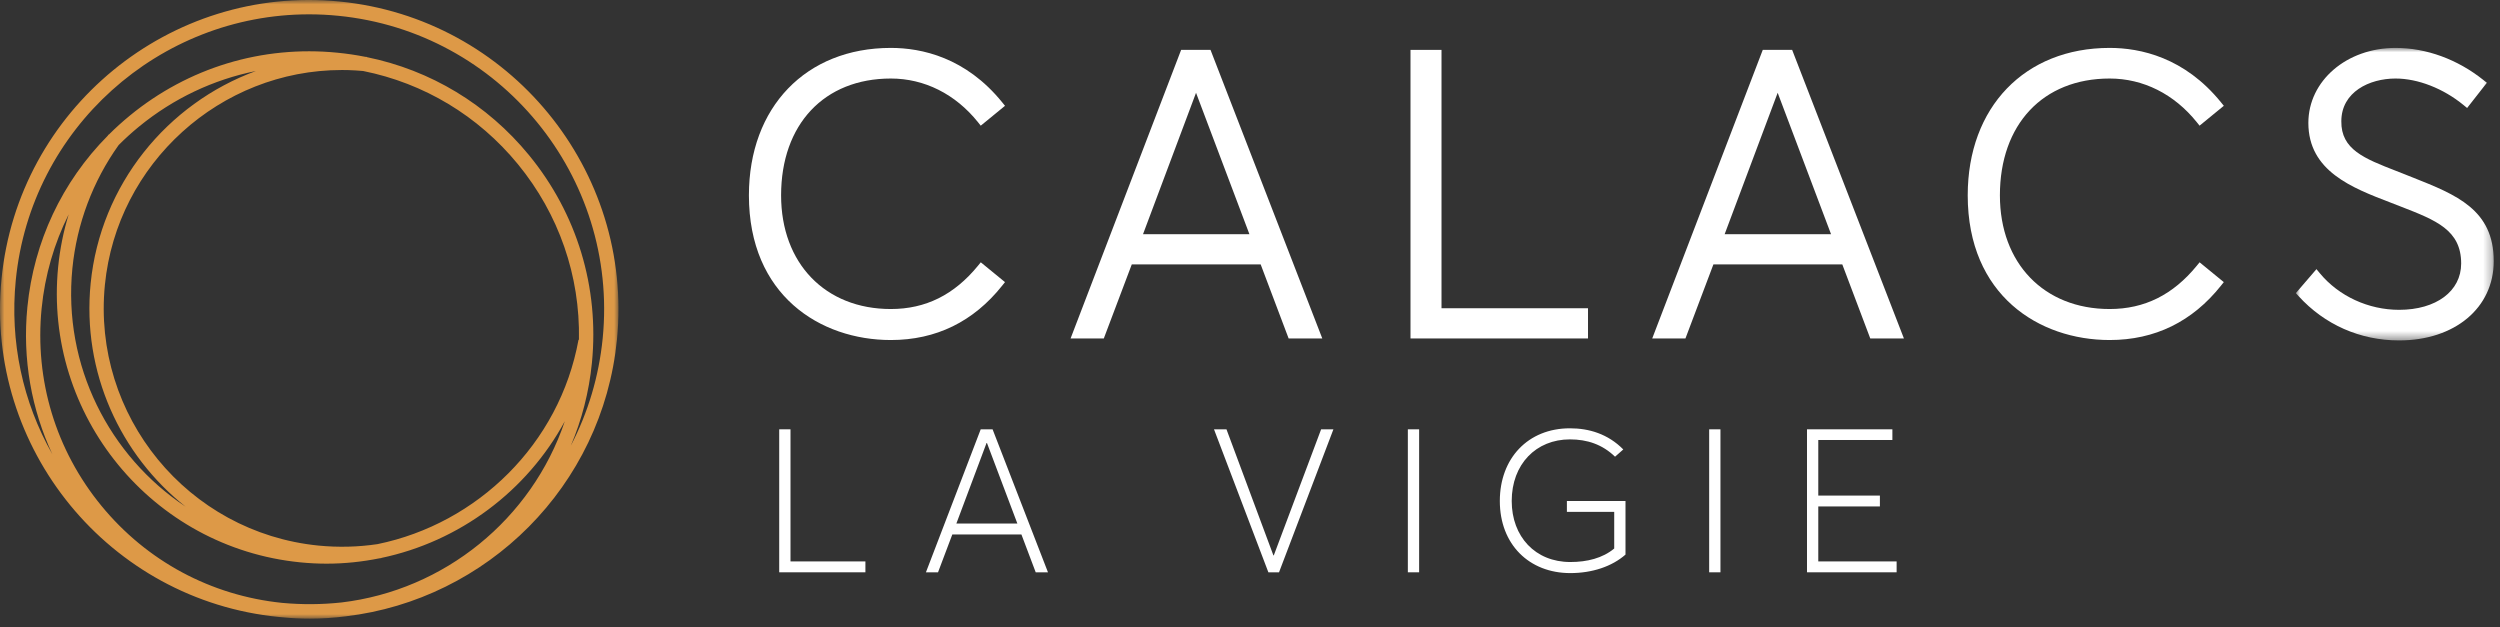
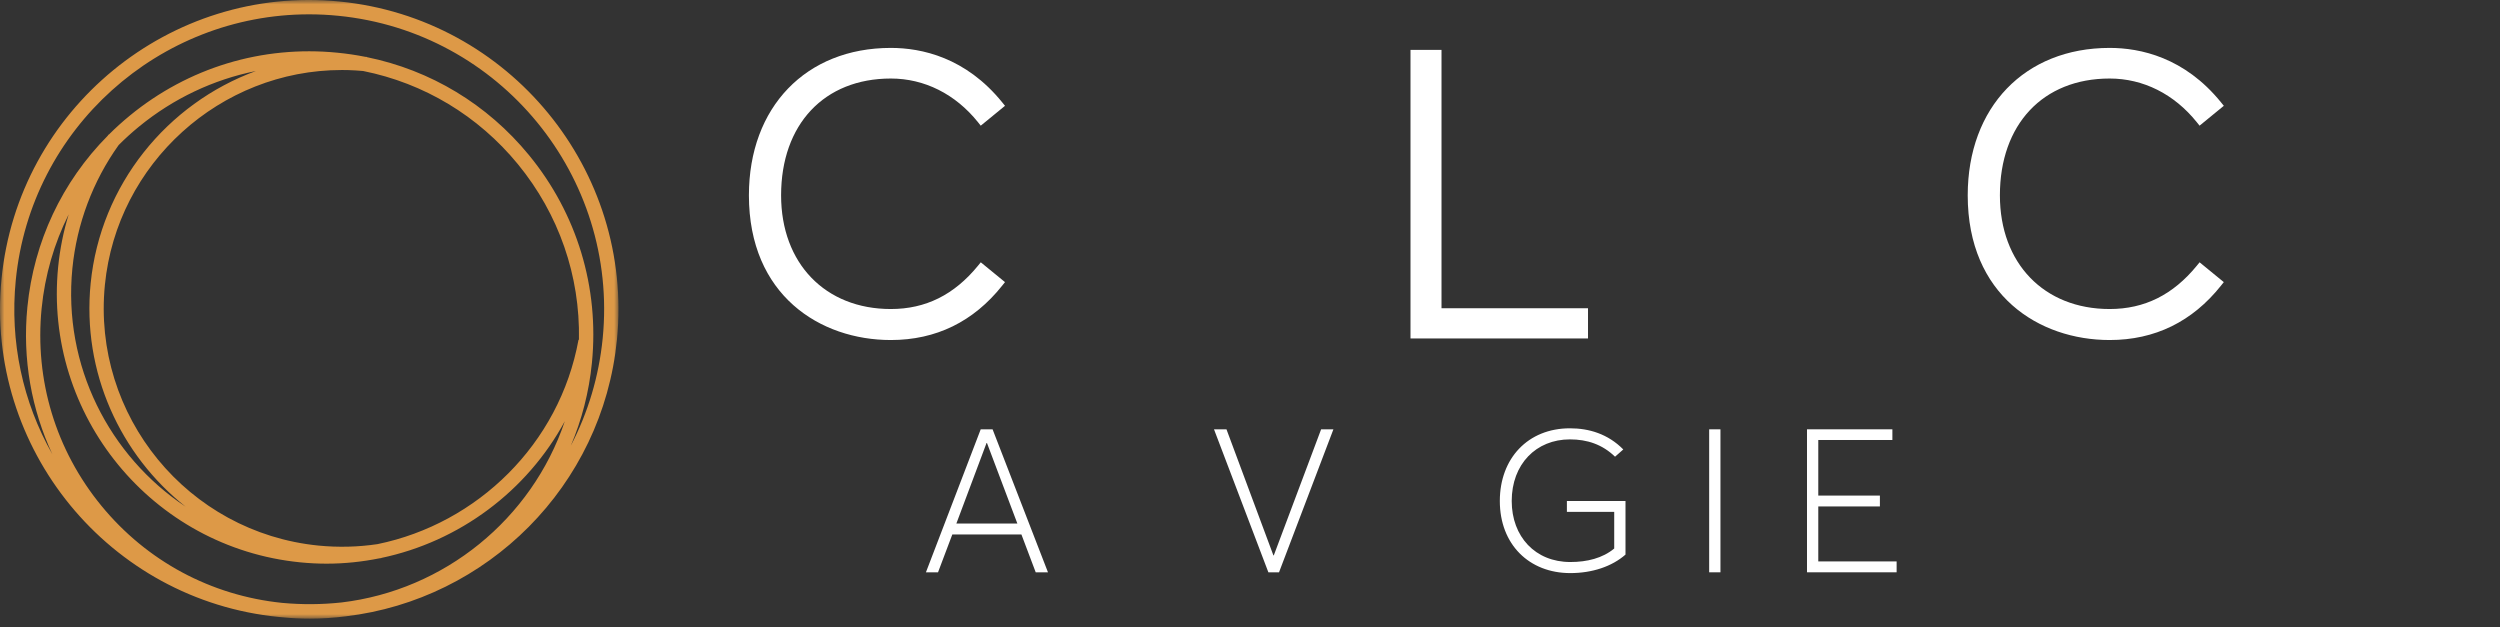
<svg xmlns="http://www.w3.org/2000/svg" xmlns:xlink="http://www.w3.org/1999/xlink" width="287px" height="72px" viewBox="0 0 287 72" version="1.1">
  <rect x="0" y="0" width="287" height="72" fill="#333333" stroke="none" />
  <title>calacs-la-vigie-header</title>
  <defs>
    <polygon id="path-1" points="0 0 71 0 71 71.02 0 71.02" />
-     <polygon id="path-3" points="5.20638811e-14 0 22.719 0 22.719 33.581 5.20638811e-14 33.581" />
  </defs>
  <g id="Page-1" stroke="none" stroke-width="1" fill="none" fill-rule="evenodd">
    <g id="accueil" transform="translate(-109, -39)">
      <g id="calacs-la-vigie-header" transform="translate(109, 39)">
        <g id="Group-3">
          <mask id="mask-2" fill="white">
            <use xlink:href="#path-1" />
          </mask>
          <g id="Clip-2" />
          <path d="M69.19,38.833 C68.756,43.215 67.503,47.384 65.525,51.174 C66.783,48.216 67.62,45.023 67.952,41.659 C68.809,33.004 66.243,24.532 60.727,17.807 C55.939,11.967 49.423,8.053 42.123,6.561 L42.125,6.538 C42.059,6.53 41.993,6.527 41.927,6.521 C40.883,6.314 39.824,6.157 38.751,6.052 C30.09,5.188 21.625,7.761 14.9,13.275 C14.058,13.966 13.255,14.693 12.495,15.453 L12.471,15.435 C12.434,15.484 12.4,15.537 12.363,15.589 C7.126,20.877 3.885,27.743 3.143,35.253 C2.55,41.256 3.636,47.047 6.016,52.156 C2.596,46.129 1.114,39.207 1.81,32.169 C3.535,14.72 18.295,1.645 35.475,1.645 C36.585,1.645 37.705,1.7 38.833,1.812 C57.408,3.649 71.026,20.256 69.19,38.833 M34.481,64.559 C35.494,64.658 36.497,64.709 37.498,64.709 C39.555,64.709 41.577,64.493 43.545,64.098 C43.623,64.085 43.702,64.077 43.781,64.065 L43.779,64.05 C52.728,62.172 60.496,56.384 64.841,48.358 C61.04,59.606 51.004,67.763 39.198,69.163 C36.957,69.404 34.675,69.423 32.38,69.21 C24.213,68.369 16.851,64.414 11.639,58.062 C6.402,51.676 3.968,43.632 4.777,35.413 C5.157,31.592 6.217,27.944 7.886,24.611 C7.285,26.569 6.879,28.593 6.675,30.652 C4.992,47.664 17.467,62.876 34.481,64.559 M59.456,18.849 C64.162,24.59 66.606,31.667 66.463,39.007 L66.415,39 C64.233,50.976 54.809,60.11 43.343,62.465 C41.119,62.799 38.842,62.854 36.578,62.634 C21.564,61.148 10.557,47.725 12.041,32.709 C13.42,18.75 25.301,8.038 39.245,8.038 C39.469,8.038 39.698,8.04 39.927,8.045 C40.511,8.06 41.099,8.098 41.691,8.151 C48.663,9.551 54.887,13.279 59.456,18.849 M15.942,14.548 C19.903,11.3 24.503,9.135 29.384,8.15 C19.201,11.879 11.526,21.198 10.405,32.55 C9.397,42.74 13.818,52.24 21.308,58.168 C12.552,52.341 7.206,41.989 8.309,30.813 C8.817,25.697 10.654,20.808 13.623,16.651 C14.356,15.917 15.129,15.215 15.942,14.548 M38.992,0.176 C19.518,-1.762 2.099,12.53 0.174,32.009 C-1.753,51.487 12.528,68.902 32.008,70.828 C32.081,70.835 32.152,70.839 32.226,70.846 C32.266,70.85 32.304,70.855 32.345,70.859 C33.427,70.969 34.504,71.02 35.572,71.02 C36.965,71.02 38.342,70.928 39.696,70.754 C55.875,68.831 69.159,55.862 70.826,38.994 C72.751,19.514 58.472,2.103 38.992,0.176" id="Fill-1" fill="#DD9947" mask="url(#mask-2)" />
        </g>
        <path d="M102.268,9.015 C106.122,9.015 109.672,10.794 112.266,14.021 L112.59,14.428 L115.376,12.147 L115.054,11.75 C110.868,6.584 105.79,5.5 102.268,5.5 C92.522,5.5 85.975,12.301 85.975,22.426 C85.975,33.9 94.158,39.035 102.268,39.035 C107.455,39.035 111.758,36.932 115.058,32.783 L115.373,32.387 L112.594,30.112 L112.27,30.51 C109.535,33.851 106.263,35.476 102.268,35.476 C94.733,35.476 89.67,30.231 89.67,22.426 C89.67,14.278 94.614,9.015 102.268,9.015" id="Fill-4" fill="#FFFFFF" />
-         <path d="M143.433,26.886 L131.218,26.886 L137.305,10.652 L143.433,26.886 Z M135.594,5.726 L122.903,38.855 L126.717,38.855 L129.927,30.356 L144.726,30.356 L147.935,38.855 L151.799,38.855 L138.967,5.726 L135.594,5.726 Z" id="Fill-6" fill="#FFFFFF" />
        <polygon id="Fill-8" fill="#FFFFFF" points="165.485 5.727 161.925 5.727 161.925 38.855 182.303 38.855 182.303 35.386 165.485 35.386" />
-         <path d="M210.204,26.886 L197.989,26.886 L204.077,10.652 L210.204,26.886 Z M202.366,5.726 L189.675,38.855 L193.489,38.855 L196.698,30.356 L211.497,30.356 L214.707,38.855 L218.57,38.855 L205.738,5.726 L202.366,5.726 Z" id="Fill-10" fill="#FFFFFF" />
        <path d="M242.187,9.015 C246.041,9.015 249.591,10.794 252.185,14.021 L252.509,14.428 L255.295,12.147 L254.973,11.75 C250.787,6.584 245.709,5.5 242.187,5.5 C232.441,5.5 225.894,12.301 225.894,22.426 C225.894,33.9 234.077,39.035 242.187,39.035 C247.374,39.035 251.677,36.932 254.977,32.783 L255.292,32.387 L252.513,30.112 L252.189,30.51 C249.454,33.851 246.182,35.476 242.187,35.476 C234.652,35.476 229.589,30.231 229.589,22.426 C229.589,14.278 234.533,9.015 242.187,9.015" id="Fill-12" fill="#FFFFFF" />
        <g id="Group-16" transform="translate(263.562, 5.5)">
          <mask id="mask-4" fill="white">
            <use xlink:href="#path-3" />
          </mask>
          <g id="Clip-15" />
          <path d="M13.453,14.887 L11.539,14.131 C7.851,12.696 5.186,11.661 5.223,8.426 C5.223,5.052 8.448,3.515 11.445,3.515 C14.014,3.515 16.933,4.655 19.256,6.563 L19.663,6.897 L21.931,4.003 L21.533,3.686 C18.562,1.31 14.979,0 11.445,0 C5.834,0 1.438,3.781 1.438,8.608 C1.438,14.144 6.45,16.062 10.874,17.756 L12.105,18.234 C16.095,19.787 18.98,20.91 18.98,24.748 C18.98,27.93 16.115,30.068 11.852,30.068 C8.333,30.068 4.931,28.498 2.755,25.867 L2.367,25.398 L5.20638811e-14,28.15 L0.306,28.485 C3.29,31.771 7.39,33.581 11.852,33.581 C18.251,33.581 22.72,29.839 22.72,24.477 C22.72,18.566 18.426,16.862 13.453,14.887" id="Fill-14" fill="#FFFFFF" mask="url(#mask-4)" />
        </g>
-         <polygon id="Fill-17" fill="#FFFFFF" points="89.454 49.285 90.749 49.285 90.749 64.451 99.349 64.451 99.349 65.7 89.454 65.7" />
        <path d="M116.794,60.105 L113.304,50.856 L113.256,50.856 L109.789,60.105 L116.794,60.105 Z M117.257,61.353 L109.327,61.353 L107.686,65.7 L106.297,65.7 L112.586,49.285 L113.949,49.285 L120.307,65.7 L118.899,65.7 L117.257,61.353 Z" id="Fill-19" fill="#FFFFFF" />
        <polygon id="Fill-21" fill="#FFFFFF" points="153.076 49.285 146.833 65.7 145.609 65.7 139.367 49.285 140.799 49.285 146.186 63.757 146.232 63.757 151.665 49.285" />
-         <polygon id="Fill-23" fill="#FFFFFF" points="161.621 65.701 162.916 65.701 162.916 49.286 161.621 49.286" />
        <path d="M186.607,57.515 L186.607,63.667 C185.058,65.029 182.792,65.791 180.271,65.791 C175.556,65.791 172.18,62.511 172.18,57.515 C172.18,52.613 175.417,49.169 180.227,49.169 C182.422,49.169 184.596,49.816 186.353,51.597 L185.406,52.43 C183.949,51.02 182.215,50.441 180.227,50.441 C176.342,50.441 173.545,53.286 173.545,57.515 C173.545,61.608 176.25,64.52 180.271,64.52 C182.193,64.52 183.971,64.082 185.312,62.97 L185.312,58.765 L179.879,58.765 L179.879,57.515 L186.607,57.515 Z" id="Fill-25" fill="#FFFFFF" />
        <polygon id="Fill-26" fill="#FFFFFF" points="196.213 65.701 197.508 65.701 197.508 49.286 196.213 49.286" />
        <polygon id="Fill-27" fill="#FFFFFF" points="207.444 49.285 217.246 49.285 217.246 50.511 208.739 50.511 208.739 56.893 215.812 56.893 215.812 58.14 208.739 58.14 208.739 64.451 217.732 64.451 217.732 65.7 207.444 65.7" />
      </g>
    </g>
  </g>
</svg>